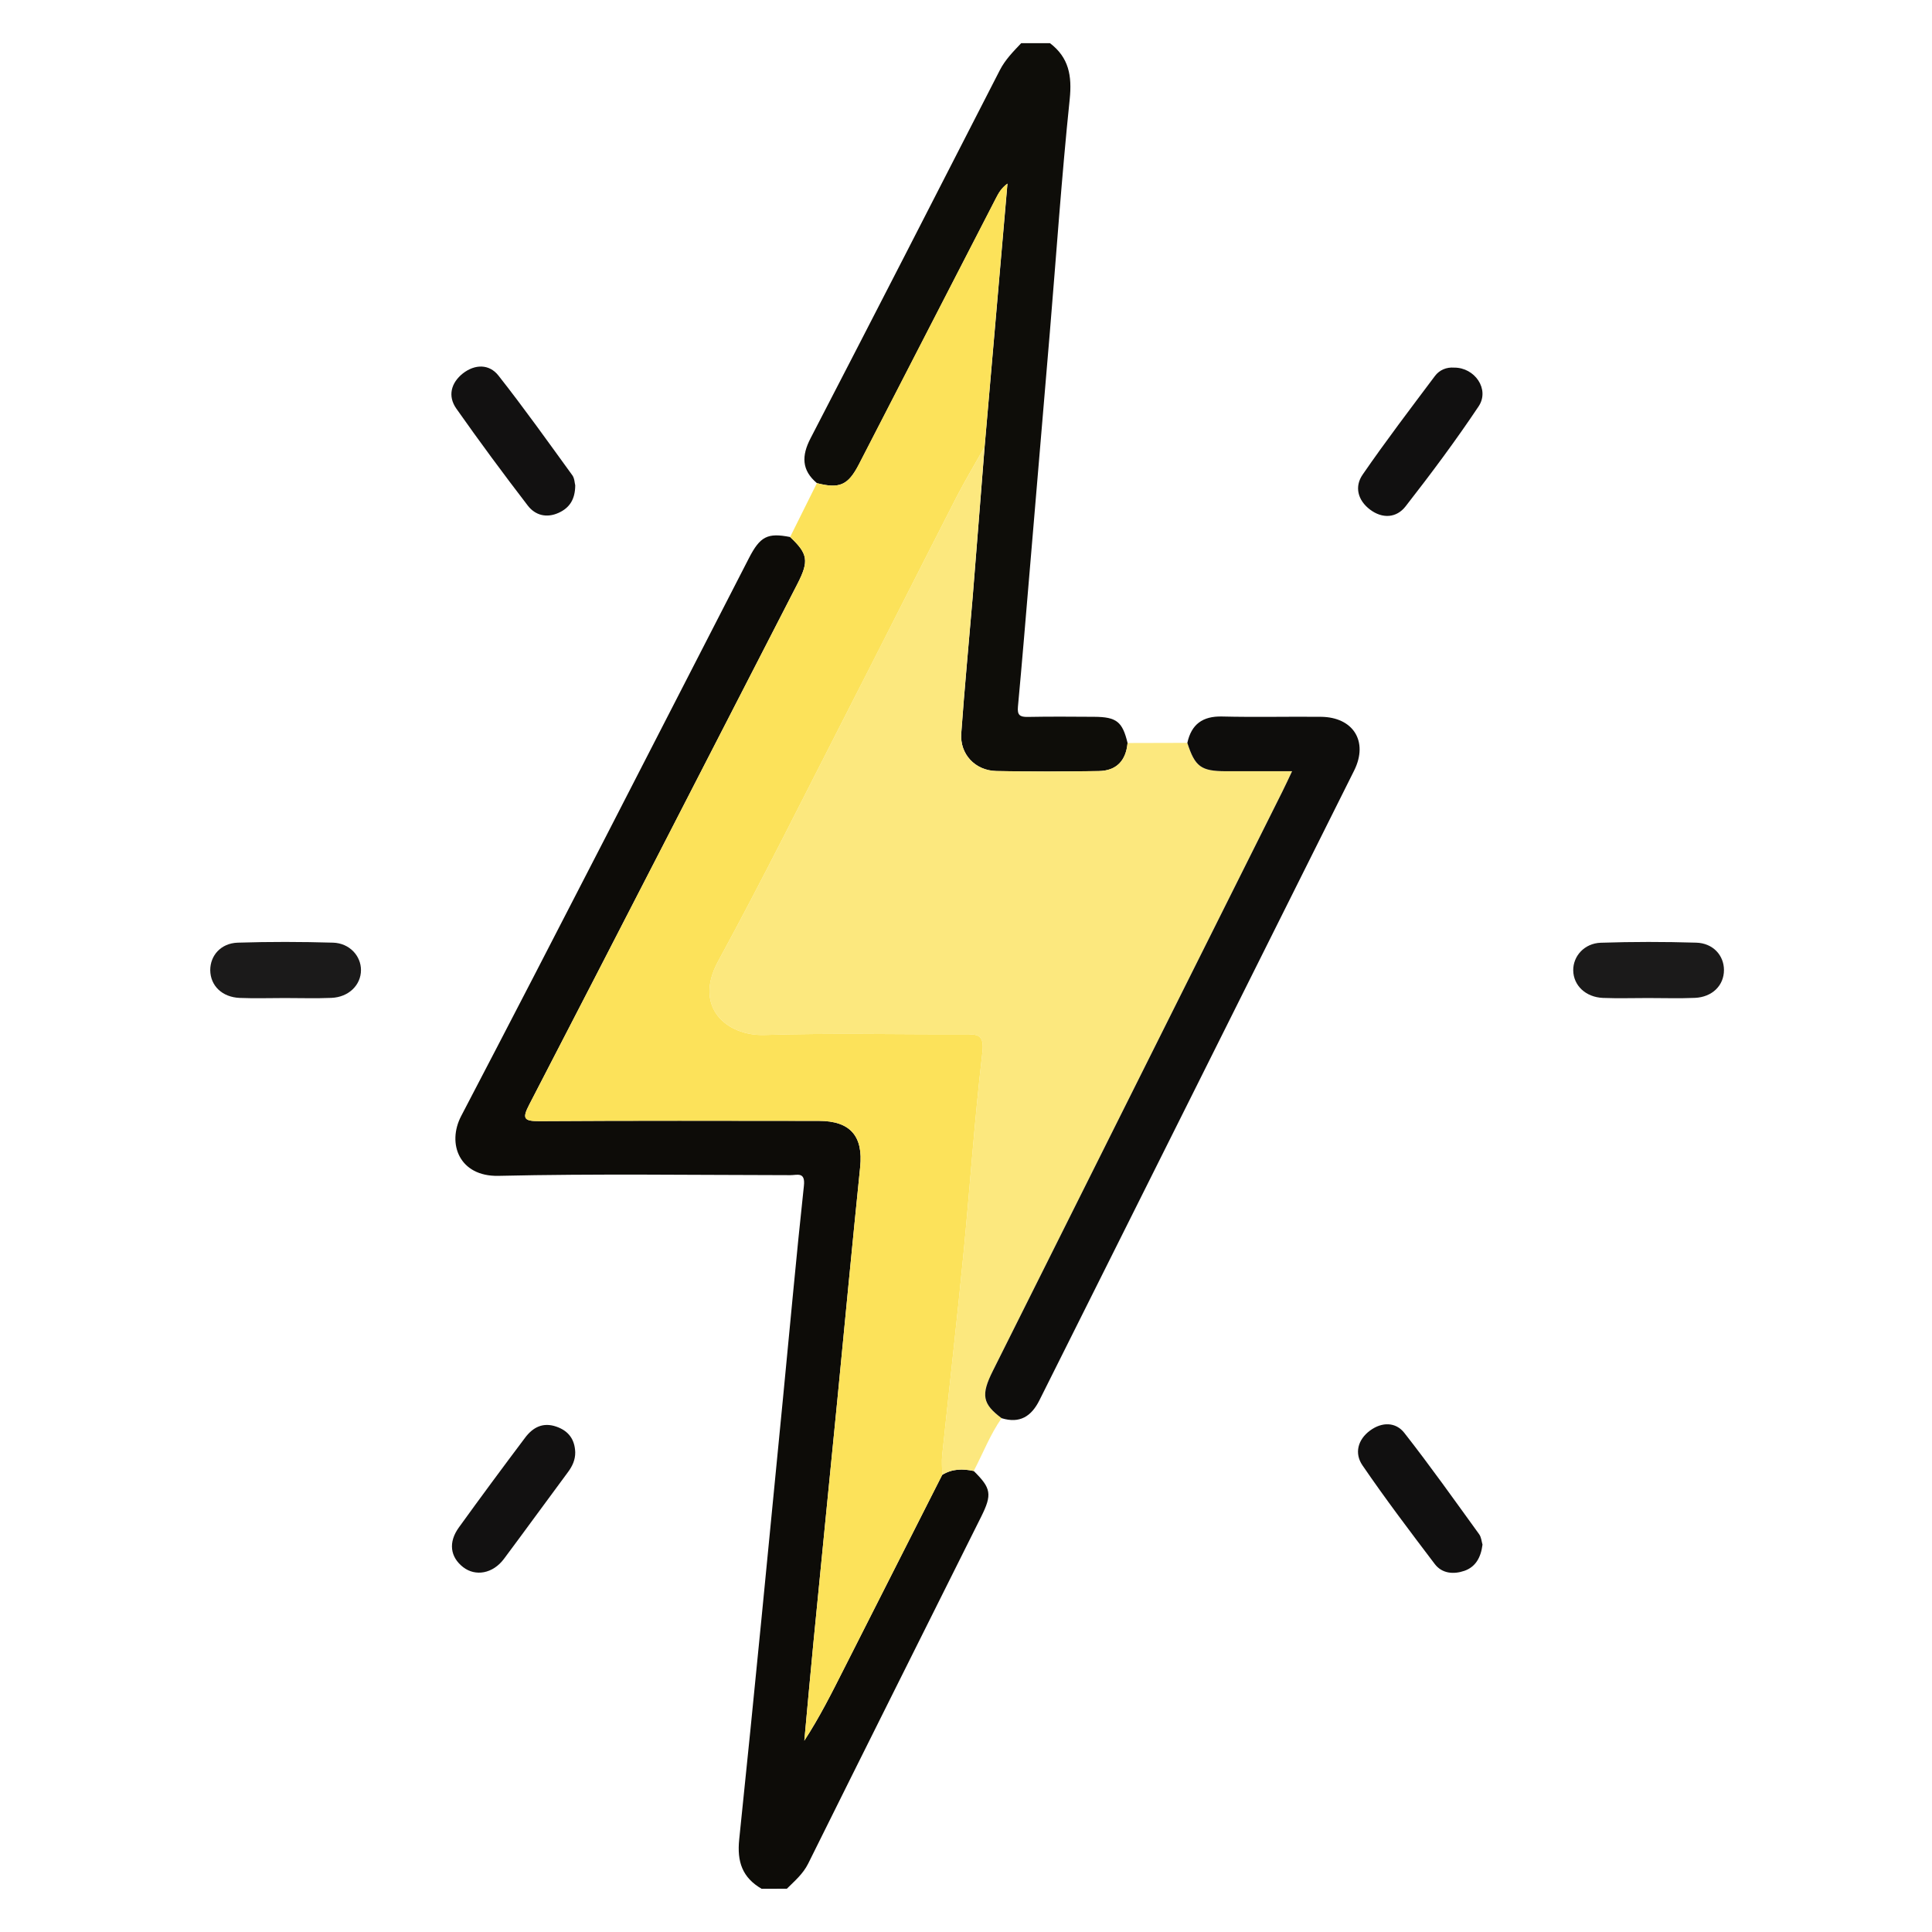
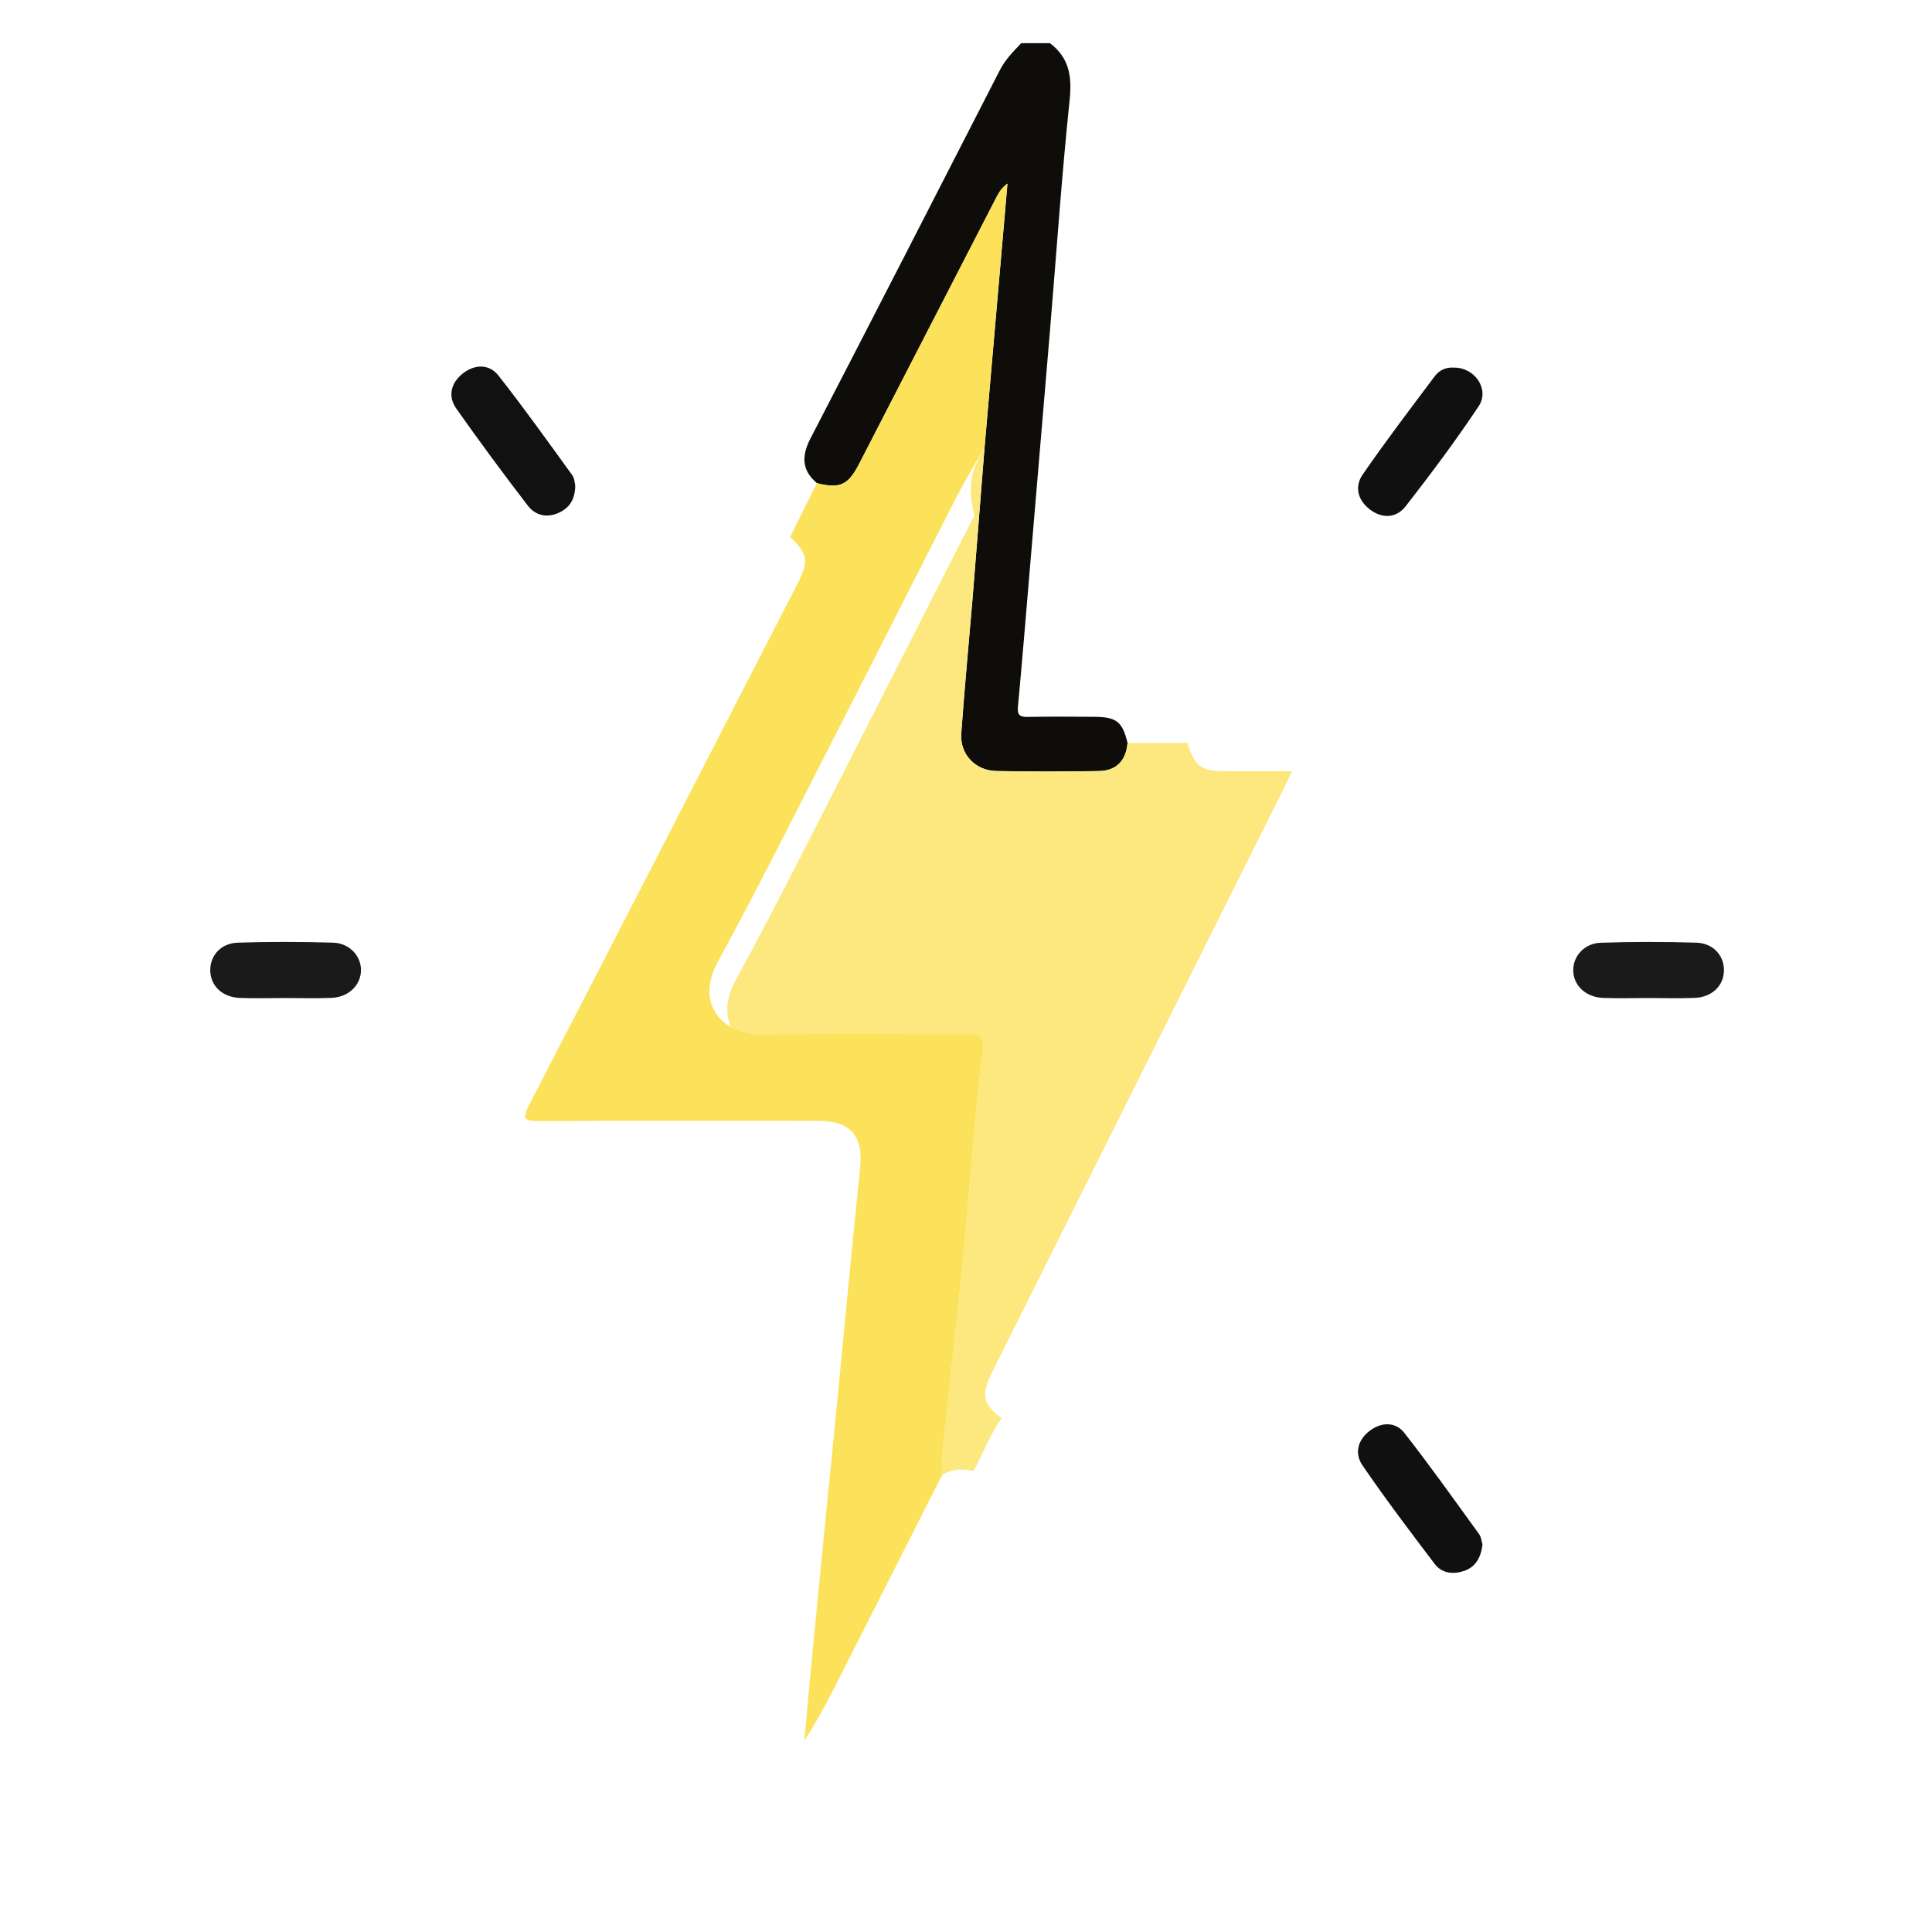
<svg xmlns="http://www.w3.org/2000/svg" version="1.1" id="Layer_1" x="0px" y="0px" width="50px" height="50px" viewBox="0 0 50 50" enable-background="new 0 0 50 50" xml:space="preserve">
  <g>
-     <path fill-rule="evenodd" clip-rule="evenodd" fill="#0D0C08" d="M19.711,48.882c-0.498-0.29-0.641-0.697-0.58-1.282   c0.396-3.798,0.76-7.598,1.131-11.397c0.18-1.838,0.344-3.678,0.543-5.514c0.041-0.372-0.174-0.275-0.35-0.276   c-2.52-0.003-5.037-0.04-7.555,0.018c-1.012,0.022-1.338-0.833-0.965-1.548c2.508-4.8,4.971-9.623,7.447-14.438   c0.291-0.566,0.484-0.661,1.066-0.547c0.461,0.433,0.494,0.62,0.186,1.219c-2.307,4.488-4.611,8.978-6.932,13.46   c-0.193,0.371-0.152,0.441,0.264,0.438c2.408-0.016,4.816-0.009,7.225-0.007c0.816,0,1.152,0.396,1.07,1.195   c-0.205,2.006-0.395,4.015-0.59,6.022c-0.207,2.1-0.416,4.199-0.621,6.299c-0.082,0.841-0.156,1.684-0.234,2.524   c0.396-0.607,0.711-1.237,1.029-1.866c0.846-1.671,1.693-3.341,2.539-5.012c0.258-0.16,0.533-0.161,0.816-0.101   c0.451,0.445,0.48,0.604,0.195,1.179c-1.494,2.994-2.994,5.986-4.48,8.983c-0.135,0.27-0.35,0.449-0.551,0.649   C20.146,48.882,19.93,48.882,19.711,48.882z" />
    <path fill-rule="evenodd" clip-rule="evenodd" fill="#0E0D09" d="M21.143,12.504c-0.402-0.336-0.398-0.712-0.168-1.157   c1.643-3.173,3.273-6.351,4.9-9.53c0.141-0.275,0.348-0.482,0.553-0.699c0.248,0,0.498,0,0.746,0   c0.488,0.372,0.572,0.843,0.51,1.449c-0.209,2.006-0.346,4.02-0.514,6.029c-0.174,2.072-0.35,4.145-0.525,6.216   c-0.098,1.159-0.193,2.319-0.301,3.479c-0.02,0.213,0.049,0.266,0.25,0.263c0.574-0.011,1.15-0.007,1.725-0.003   c0.578,0.004,0.73,0.126,0.863,0.68c-0.041,0.455-0.287,0.719-0.746,0.725c-0.885,0.014-1.77,0.018-2.652-0.001   c-0.547-0.012-0.945-0.437-0.906-0.974c0.084-1.174,0.197-2.347,0.295-3.521c0.105-1.296,0.205-2.595,0.309-3.891   c0.197-2.272,0.395-4.545,0.592-6.816c-0.158,0.115-0.23,0.246-0.299,0.38c-1.182,2.296-2.363,4.593-3.547,6.888   C21.947,12.56,21.727,12.653,21.143,12.504z" />
-     <path fill-rule="evenodd" clip-rule="evenodd" fill="#FCE87E" d="M25.48,11.567c-0.104,1.296-0.203,2.595-0.309,3.891   c-0.098,1.175-0.211,2.348-0.295,3.521c-0.039,0.537,0.359,0.962,0.906,0.974c0.883,0.019,1.768,0.015,2.652,0.001   c0.459-0.006,0.705-0.27,0.746-0.725c0.516-0.001,1.031-0.002,1.547-0.004c0.199,0.617,0.355,0.732,1,0.733   c0.553,0.001,1.107,0,1.711,0c-0.1,0.21-0.174,0.374-0.256,0.536c-2.496,4.993-4.992,9.985-7.486,14.979   c-0.316,0.63-0.271,0.858,0.225,1.229c-0.297,0.426-0.482,0.911-0.721,1.367c-0.283-0.061-0.559-0.06-0.816,0.101   c0-0.171-0.018-0.344,0-0.513c0.18-1.718,0.377-3.435,0.545-5.154c0.172-1.752,0.289-3.509,0.494-5.257   c0.057-0.479-0.123-0.48-0.461-0.479c-1.727,0.006-3.453-0.036-5.178,0.018c-0.977,0.029-1.848-0.717-1.201-1.904   c1.158-2.127,2.234-4.298,3.34-6.454c0.947-1.853,1.883-3.711,2.832-5.564C24.982,12.424,25.238,11.999,25.48,11.567z" />
-     <path fill-rule="evenodd" clip-rule="evenodd" fill="#0E0D0C" d="M25.922,36.703c-0.496-0.371-0.541-0.6-0.225-1.229   c2.494-4.993,4.99-9.985,7.486-14.979c0.082-0.162,0.156-0.326,0.256-0.536c-0.604,0-1.158,0.001-1.711,0   c-0.645-0.001-0.801-0.116-1-0.733c0.105-0.479,0.393-0.694,0.895-0.683c0.854,0.021,1.707,0,2.563,0.008   c0.836,0.008,1.234,0.638,0.859,1.391c-2.711,5.435-5.43,10.864-8.145,16.297C26.691,36.657,26.391,36.847,25.922,36.703z" />
+     <path fill-rule="evenodd" clip-rule="evenodd" fill="#FCE87E" d="M25.48,11.567c-0.104,1.296-0.203,2.595-0.309,3.891   c-0.098,1.175-0.211,2.348-0.295,3.521c-0.039,0.537,0.359,0.962,0.906,0.974c0.883,0.019,1.768,0.015,2.652,0.001   c0.459-0.006,0.705-0.27,0.746-0.725c0.516-0.001,1.031-0.002,1.547-0.004c0.199,0.617,0.355,0.732,1,0.733   c0.553,0.001,1.107,0,1.711,0c-0.1,0.21-0.174,0.374-0.256,0.536c-2.496,4.993-4.992,9.985-7.486,14.979   c-0.316,0.63-0.271,0.858,0.225,1.229c-0.297,0.426-0.482,0.911-0.721,1.367c-0.283-0.061-0.559-0.06-0.816,0.101   c0-0.171-0.018-0.344,0-0.513c0.18-1.718,0.377-3.435,0.545-5.154c0.172-1.752,0.289-3.509,0.494-5.257   c-1.727,0.006-3.453-0.036-5.178,0.018c-0.977,0.029-1.848-0.717-1.201-1.904   c1.158-2.127,2.234-4.298,3.34-6.454c0.947-1.853,1.883-3.711,2.832-5.564C24.982,12.424,25.238,11.999,25.48,11.567z" />
    <path fill-rule="evenodd" clip-rule="evenodd" fill="#111010" d="M37.633,9.514c0.533-0.005,0.926,0.56,0.635,1   c-0.594,0.89-1.234,1.748-1.893,2.592c-0.234,0.3-0.598,0.325-0.92,0.081c-0.318-0.241-0.406-0.594-0.188-0.907   c0.598-0.868,1.238-1.708,1.871-2.552C37.252,9.577,37.432,9.498,37.633,9.514z" />
    <path fill-rule="evenodd" clip-rule="evenodd" fill="#111010" d="M38.367,39.975c-0.041,0.335-0.182,0.578-0.469,0.678   c-0.277,0.095-0.578,0.074-0.768-0.178c-0.637-0.84-1.275-1.682-1.869-2.551c-0.213-0.31-0.125-0.667,0.199-0.904   c0.305-0.223,0.66-0.222,0.883,0.062c0.67,0.854,1.297,1.74,1.934,2.619C38.338,39.782,38.344,39.901,38.367,39.975z" />
    <path fill-rule="evenodd" clip-rule="evenodd" fill="#1B1A1A" d="M42.65,25.829c-0.389,0-0.777,0.012-1.164-0.003   c-0.449-0.018-0.766-0.322-0.771-0.713c-0.004-0.368,0.287-0.7,0.713-0.715c0.822-0.027,1.646-0.027,2.469-0.002   c0.436,0.012,0.717,0.328,0.719,0.705c0.002,0.4-0.301,0.705-0.754,0.724C43.459,25.842,43.055,25.829,42.65,25.829z" />
    <path fill-rule="evenodd" clip-rule="evenodd" fill="#FCE25A" d="M25.48,11.567c-0.242,0.432-0.498,0.856-0.725,1.296   c-0.949,1.854-1.885,3.712-2.832,5.564c-1.105,2.156-2.182,4.327-3.34,6.454c-0.646,1.188,0.225,1.934,1.201,1.904   c1.725-0.054,3.451-0.012,5.178-0.018c0.338-0.002,0.518,0,0.461,0.479c-0.205,1.748-0.322,3.505-0.494,5.257   c-0.168,1.72-0.365,3.437-0.545,5.154c-0.018,0.169,0,0.342,0,0.513c-0.846,1.671-1.693,3.341-2.539,5.012   c-0.318,0.629-0.633,1.259-1.029,1.866c0.078-0.841,0.152-1.684,0.234-2.524c0.205-2.1,0.414-4.199,0.621-6.299   c0.195-2.008,0.385-4.017,0.59-6.022c0.082-0.799-0.254-1.195-1.07-1.195c-2.408-0.002-4.816-0.009-7.225,0.007   c-0.416,0.003-0.457-0.067-0.264-0.438c2.32-4.482,4.625-8.972,6.932-13.46c0.309-0.599,0.275-0.786-0.186-1.219   c0.23-0.464,0.461-0.93,0.693-1.394c0.584,0.149,0.805,0.056,1.084-0.485c1.184-2.295,2.365-4.592,3.547-6.888   c0.068-0.134,0.141-0.265,0.299-0.38C25.875,7.022,25.678,9.295,25.48,11.567z" />
    <path fill-rule="evenodd" clip-rule="evenodd" fill="#121111" d="M14.887,12.56c-0.002,0.363-0.146,0.583-0.43,0.712   c-0.313,0.142-0.605,0.063-0.797-0.186c-0.633-0.824-1.252-1.661-1.85-2.511c-0.23-0.326-0.135-0.669,0.168-0.91   C12.287,9.423,12.66,9.414,12.9,9.72c0.662,0.84,1.283,1.714,1.912,2.58C14.871,12.381,14.871,12.505,14.887,12.56z" />
-     <path fill-rule="evenodd" clip-rule="evenodd" fill="#121111" d="M14.887,37.585c0.002,0.194-0.072,0.357-0.188,0.513   c-0.555,0.747-1.102,1.503-1.658,2.247c-0.285,0.381-0.734,0.461-1.055,0.213c-0.336-0.262-0.389-0.644-0.109-1.03   c0.563-0.78,1.135-1.553,1.713-2.321c0.201-0.268,0.463-0.408,0.813-0.284C14.717,37.033,14.875,37.254,14.887,37.585z" />
    <path fill-rule="evenodd" clip-rule="evenodd" fill="#1B1A1A" d="M7.367,25.829c-0.389,0-0.777,0.013-1.164-0.003   c-0.455-0.019-0.758-0.316-0.762-0.718c0-0.38,0.275-0.697,0.711-0.712c0.822-0.026,1.646-0.024,2.469,0   c0.426,0.014,0.721,0.343,0.721,0.709c0,0.388-0.318,0.702-0.764,0.72C8.176,25.842,7.771,25.829,7.367,25.829z" />
  </g>
</svg>